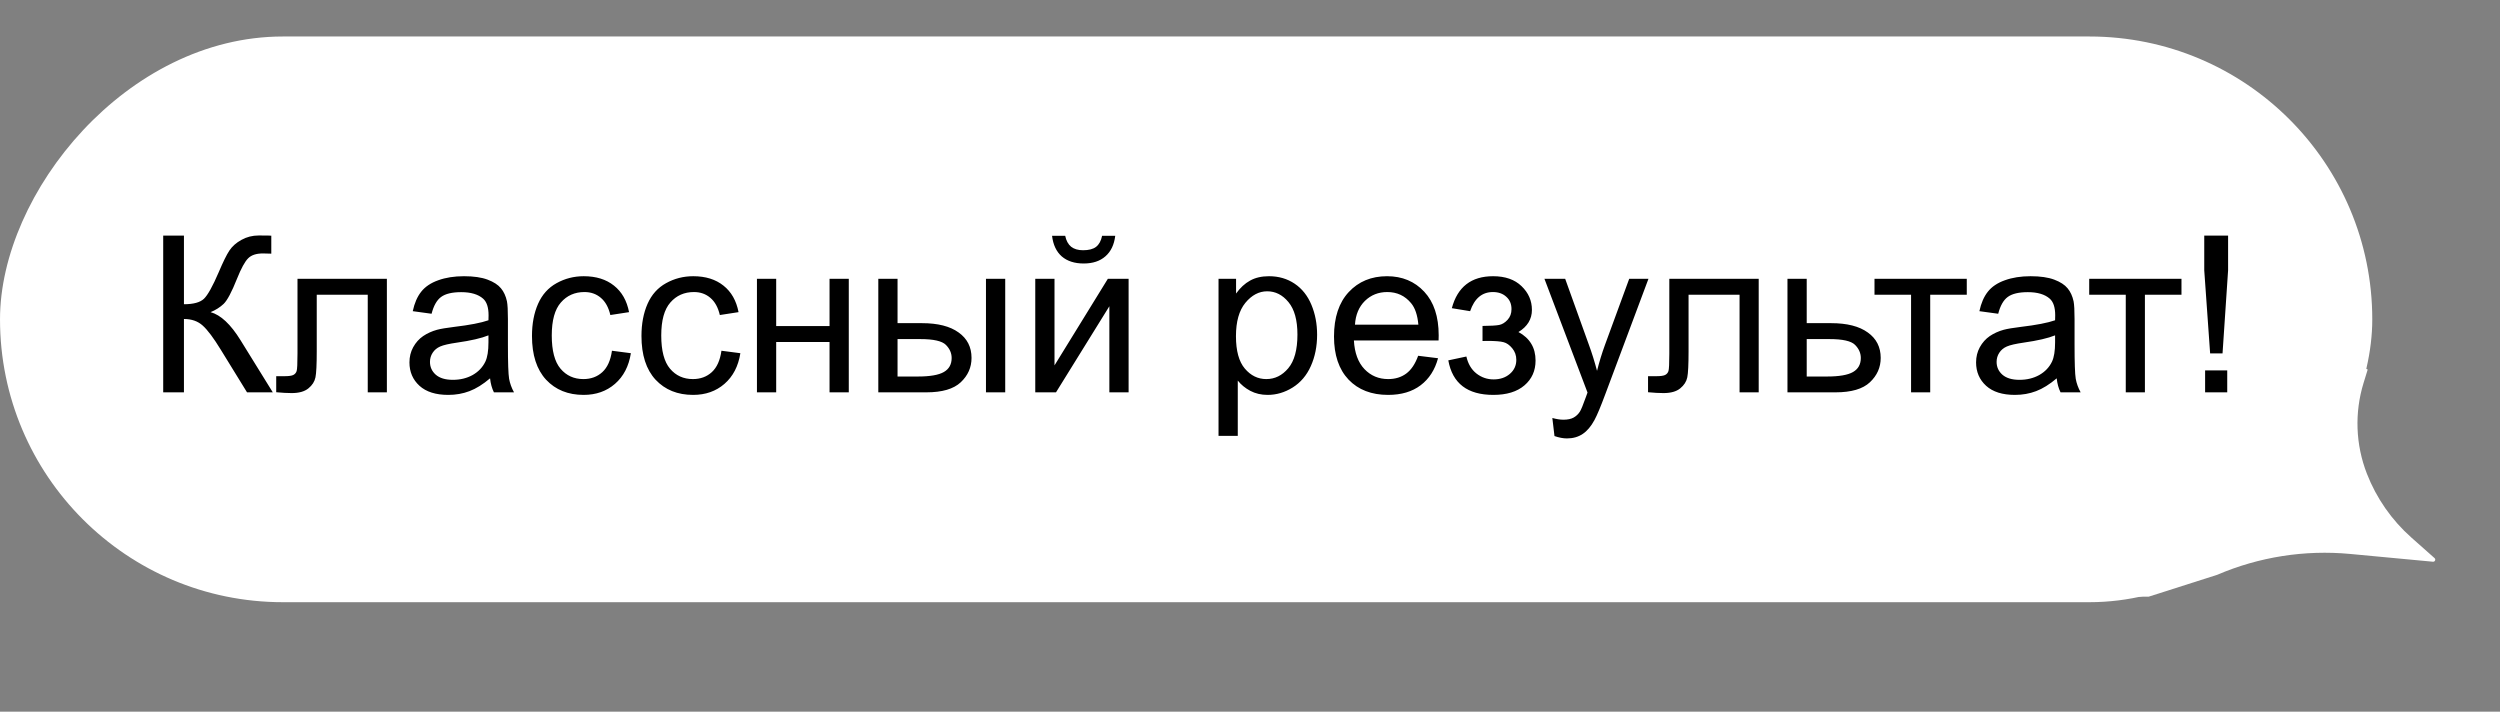
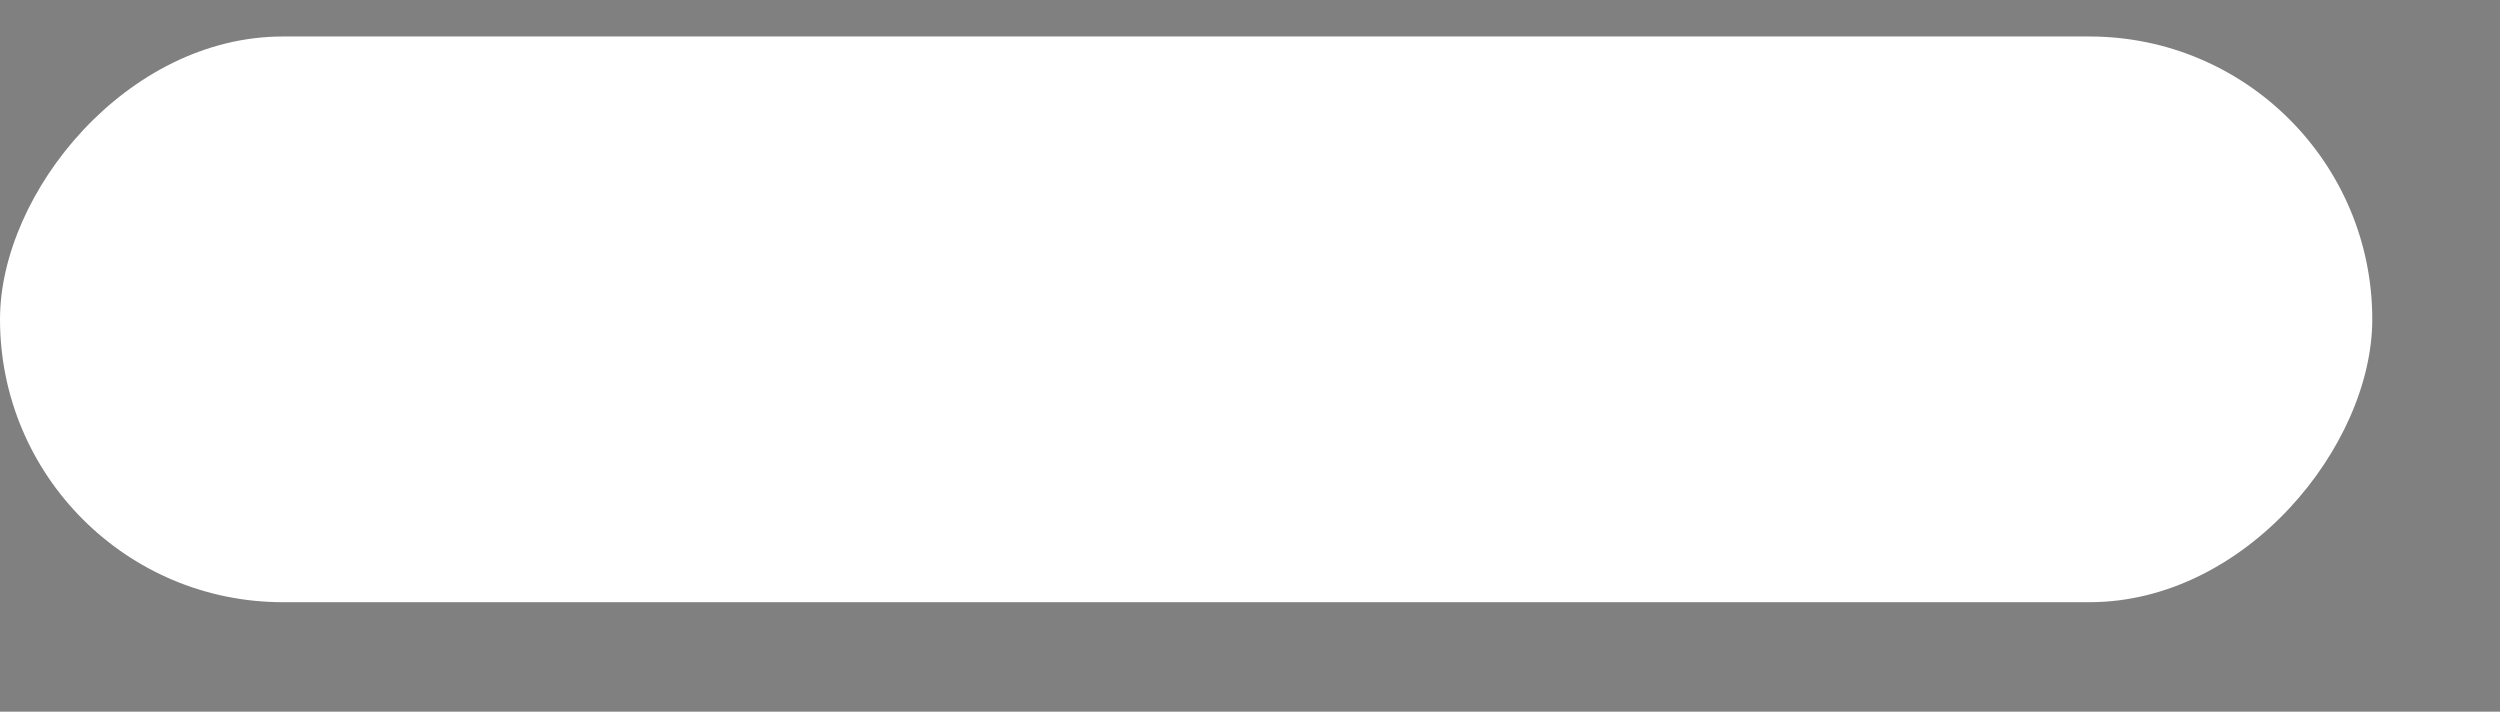
<svg xmlns="http://www.w3.org/2000/svg" width="274" height="78" viewBox="0 0 274 78" fill="none">
  <rect x="0" y="0" width="274" height="78" fill="#808080" stroke="none" />
-   <path d="M266.653 61.565C266.873 61.586 266.991 61.313 266.826 61.167L264.283 58.912C262.125 56.999 260.454 54.598 259.409 51.91C258.172 48.73 258.045 45.227 259.049 41.966L259.5 40.501L246.38 34.327L233.129 65.394L235.5 65.394L243 63.001C247.593 61.032 252.606 60.245 257.582 60.713L266.653 61.565Z" fill="white" />
  <rect width="260" height="62" rx="31" transform="matrix(-1 0 0 1 260.001 4)" fill="white" />
-   <path d="M17.887 25.82H20.16V33.344C21.199 33.344 21.93 33.145 22.352 32.746C22.773 32.34 23.312 31.371 23.969 29.84C24.445 28.715 24.836 27.922 25.141 27.461C25.453 26.992 25.895 26.602 26.465 26.289C27.035 25.969 27.664 25.809 28.352 25.809C29.227 25.809 29.688 25.816 29.734 25.832V27.801C29.656 27.801 29.504 27.797 29.277 27.789C29.027 27.781 28.875 27.777 28.82 27.777C28.094 27.777 27.555 27.953 27.203 28.305C26.844 28.656 26.434 29.406 25.973 30.555C25.395 32.008 24.906 32.926 24.508 33.309C24.109 33.684 23.633 33.984 23.078 34.211C24.188 34.516 25.281 35.539 26.359 37.281L29.898 43H27.074L24.203 38.336C23.414 37.047 22.754 36.164 22.223 35.688C21.691 35.203 21.004 34.961 20.16 34.961V43H17.887V25.82ZM32.605 30.555H42.402V43H40.305V32.301H34.715V38.5C34.715 39.945 34.668 40.898 34.574 41.359C34.48 41.82 34.223 42.223 33.801 42.566C33.379 42.91 32.77 43.082 31.973 43.082C31.48 43.082 30.914 43.051 30.273 42.988V41.23H31.199C31.637 41.23 31.949 41.188 32.137 41.102C32.324 41.008 32.449 40.863 32.512 40.668C32.574 40.473 32.605 39.836 32.605 38.758V30.555ZM53.711 41.465C52.93 42.129 52.176 42.598 51.449 42.871C50.73 43.145 49.957 43.281 49.129 43.281C47.762 43.281 46.711 42.949 45.977 42.285C45.242 41.613 44.875 40.758 44.875 39.719C44.875 39.109 45.012 38.555 45.285 38.055C45.566 37.547 45.93 37.141 46.375 36.836C46.828 36.531 47.336 36.301 47.898 36.145C48.312 36.035 48.938 35.93 49.773 35.828C51.477 35.625 52.73 35.383 53.535 35.102C53.543 34.812 53.547 34.629 53.547 34.551C53.547 33.691 53.348 33.086 52.949 32.734C52.41 32.258 51.609 32.02 50.547 32.02C49.555 32.02 48.82 32.195 48.344 32.547C47.875 32.891 47.527 33.504 47.301 34.387L45.238 34.105C45.426 33.223 45.734 32.512 46.164 31.973C46.594 31.426 47.215 31.008 48.027 30.719C48.84 30.422 49.781 30.273 50.852 30.273C51.914 30.273 52.777 30.398 53.441 30.648C54.105 30.898 54.594 31.215 54.906 31.598C55.219 31.973 55.438 32.449 55.562 33.027C55.633 33.387 55.668 34.035 55.668 34.973V37.785C55.668 39.746 55.711 40.988 55.797 41.512C55.891 42.027 56.07 42.523 56.336 43H54.133C53.914 42.562 53.773 42.051 53.711 41.465ZM53.535 36.754C52.77 37.066 51.621 37.332 50.09 37.551C49.223 37.676 48.609 37.816 48.25 37.973C47.891 38.129 47.613 38.359 47.418 38.664C47.223 38.961 47.125 39.293 47.125 39.66C47.125 40.223 47.336 40.691 47.758 41.066C48.188 41.441 48.812 41.629 49.633 41.629C50.445 41.629 51.168 41.453 51.801 41.102C52.434 40.742 52.898 40.254 53.195 39.637C53.422 39.16 53.535 38.457 53.535 37.527V36.754ZM67.07 38.441L69.144 38.711C68.918 40.141 68.336 41.262 67.398 42.074C66.469 42.879 65.324 43.281 63.965 43.281C62.262 43.281 60.891 42.727 59.852 41.617C58.82 40.5 58.305 38.902 58.305 36.824C58.305 35.48 58.527 34.305 58.973 33.297C59.418 32.289 60.094 31.535 61 31.035C61.914 30.527 62.906 30.273 63.977 30.273C65.328 30.273 66.434 30.617 67.293 31.305C68.152 31.984 68.703 32.953 68.945 34.211L66.894 34.527C66.699 33.691 66.352 33.062 65.852 32.641C65.359 32.219 64.762 32.008 64.059 32.008C62.996 32.008 62.133 32.391 61.469 33.156C60.805 33.914 60.473 35.117 60.473 36.766C60.473 38.438 60.793 39.652 61.434 40.41C62.074 41.168 62.91 41.547 63.941 41.547C64.769 41.547 65.461 41.293 66.016 40.785C66.57 40.277 66.922 39.496 67.07 38.441ZM79.07 38.441L81.144 38.711C80.918 40.141 80.336 41.262 79.398 42.074C78.469 42.879 77.324 43.281 75.965 43.281C74.262 43.281 72.891 42.727 71.852 41.617C70.82 40.5 70.305 38.902 70.305 36.824C70.305 35.48 70.527 34.305 70.973 33.297C71.418 32.289 72.094 31.535 73 31.035C73.914 30.527 74.906 30.273 75.977 30.273C77.328 30.273 78.434 30.617 79.293 31.305C80.152 31.984 80.703 32.953 80.945 34.211L78.894 34.527C78.699 33.691 78.352 33.062 77.852 32.641C77.359 32.219 76.762 32.008 76.059 32.008C74.996 32.008 74.133 32.391 73.469 33.156C72.805 33.914 72.473 35.117 72.473 36.766C72.473 38.438 72.793 39.652 73.434 40.41C74.074 41.168 74.91 41.547 75.941 41.547C76.769 41.547 77.461 41.293 78.016 40.785C78.57 40.277 78.922 39.496 79.07 38.441ZM82.961 30.555H85.07V35.734H90.918V30.555H93.027V43H90.918V37.48H85.07V43H82.961V30.555ZM108.062 30.555H110.172V43H108.062V30.555ZM96.262 30.555H98.371V35.418H101.043C102.785 35.418 104.125 35.758 105.062 36.438C106.008 37.109 106.48 38.039 106.48 39.227C106.48 40.266 106.086 41.156 105.297 41.898C104.516 42.633 103.262 43 101.535 43H96.262V30.555ZM98.371 41.266H100.586C101.922 41.266 102.875 41.102 103.445 40.773C104.016 40.445 104.301 39.934 104.301 39.238C104.301 38.699 104.09 38.219 103.668 37.797C103.246 37.375 102.312 37.164 100.867 37.164H98.371V41.266ZM113.465 30.555H115.574V40.047L121.422 30.555H123.695V43H121.586V33.566L115.738 43H113.465V30.555ZM120.789 25.844H122.23C122.113 26.82 121.754 27.57 121.152 28.094C120.559 28.617 119.766 28.879 118.773 28.879C117.773 28.879 116.973 28.621 116.371 28.105C115.777 27.582 115.422 26.828 115.305 25.844H116.746C116.855 26.375 117.07 26.773 117.391 27.039C117.719 27.297 118.156 27.426 118.703 27.426C119.336 27.426 119.812 27.301 120.133 27.051C120.461 26.793 120.68 26.391 120.789 25.844ZM133.551 47.77V30.555H135.473V32.172C135.926 31.539 136.438 31.066 137.008 30.754C137.578 30.434 138.27 30.273 139.082 30.273C140.145 30.273 141.082 30.547 141.895 31.094C142.707 31.641 143.32 32.414 143.734 33.414C144.148 34.406 144.355 35.496 144.355 36.684C144.355 37.957 144.125 39.105 143.664 40.129C143.211 41.145 142.547 41.926 141.672 42.473C140.805 43.012 139.891 43.281 138.93 43.281C138.227 43.281 137.594 43.133 137.031 42.836C136.477 42.539 136.02 42.164 135.66 41.711V47.77H133.551ZM135.461 36.848C135.461 38.449 135.785 39.633 136.434 40.398C137.082 41.164 137.867 41.547 138.789 41.547C139.727 41.547 140.527 41.152 141.191 40.363C141.863 39.566 142.199 38.336 142.199 36.672C142.199 35.086 141.871 33.898 141.215 33.109C140.566 32.32 139.789 31.926 138.883 31.926C137.984 31.926 137.188 32.348 136.492 33.191C135.805 34.027 135.461 35.246 135.461 36.848ZM155.43 38.992L157.609 39.262C157.266 40.535 156.629 41.523 155.699 42.227C154.77 42.93 153.582 43.281 152.137 43.281C150.316 43.281 148.871 42.723 147.801 41.605C146.738 40.48 146.207 38.906 146.207 36.883C146.207 34.789 146.746 33.164 147.824 32.008C148.902 30.852 150.301 30.273 152.02 30.273C153.684 30.273 155.043 30.84 156.098 31.973C157.152 33.105 157.68 34.699 157.68 36.754C157.68 36.879 157.676 37.066 157.668 37.316H148.387C148.465 38.684 148.852 39.73 149.547 40.457C150.242 41.184 151.109 41.547 152.148 41.547C152.922 41.547 153.582 41.344 154.129 40.938C154.676 40.531 155.109 39.883 155.43 38.992ZM148.504 35.582H155.453C155.359 34.535 155.094 33.75 154.656 33.227C153.984 32.414 153.113 32.008 152.043 32.008C151.074 32.008 150.258 32.332 149.594 32.98C148.938 33.629 148.574 34.496 148.504 35.582ZM162.484 37.375V35.723C163.375 35.715 163.98 35.68 164.301 35.617C164.629 35.555 164.938 35.367 165.227 35.055C165.516 34.742 165.66 34.352 165.66 33.883C165.66 33.312 165.469 32.859 165.086 32.523C164.711 32.18 164.223 32.008 163.621 32.008C162.434 32.008 161.602 32.707 161.125 34.105L159.121 33.777C159.746 31.441 161.254 30.273 163.645 30.273C164.973 30.273 166.012 30.637 166.762 31.363C167.52 32.09 167.898 32.957 167.898 33.965C167.898 34.98 167.406 35.789 166.422 36.391C167.047 36.727 167.516 37.156 167.828 37.68C168.141 38.195 168.297 38.809 168.297 39.52C168.297 40.637 167.891 41.543 167.078 42.238C166.266 42.934 165.129 43.281 163.668 43.281C160.832 43.281 159.188 42.02 158.734 39.496L160.715 39.074C160.895 39.871 161.258 40.488 161.805 40.926C162.359 41.363 162.992 41.582 163.703 41.582C164.414 41.582 165.004 41.383 165.473 40.984C165.949 40.578 166.188 40.062 166.188 39.438C166.188 38.953 166.039 38.531 165.742 38.172C165.445 37.812 165.129 37.59 164.793 37.504C164.457 37.41 163.848 37.363 162.965 37.363C162.895 37.363 162.734 37.367 162.484 37.375ZM170.371 47.793L170.137 45.812C170.598 45.938 171 46 171.344 46C171.812 46 172.188 45.922 172.469 45.766C172.75 45.609 172.98 45.391 173.16 45.109C173.293 44.898 173.508 44.375 173.805 43.539C173.844 43.422 173.906 43.25 173.992 43.023L169.27 30.555H171.543L174.133 37.762C174.469 38.676 174.77 39.637 175.035 40.645C175.277 39.676 175.566 38.73 175.902 37.809L178.562 30.555H180.672L175.938 43.211C175.43 44.578 175.035 45.52 174.754 46.035C174.379 46.73 173.949 47.238 173.465 47.559C172.98 47.887 172.402 48.051 171.73 48.051C171.324 48.051 170.871 47.965 170.371 47.793ZM182.957 30.555H192.754V43H190.656V32.301H185.066V38.5C185.066 39.945 185.02 40.898 184.926 41.359C184.832 41.82 184.574 42.223 184.152 42.566C183.73 42.91 183.121 43.082 182.324 43.082C181.832 43.082 181.266 43.051 180.625 42.988V41.23H181.551C181.988 41.23 182.301 41.188 182.488 41.102C182.676 41.008 182.801 40.863 182.863 40.668C182.926 40.473 182.957 39.836 182.957 38.758V30.555ZM195.906 30.555H198.016V35.418H200.688C202.43 35.418 203.77 35.758 204.707 36.438C205.652 37.109 206.125 38.039 206.125 39.227C206.125 40.266 205.73 41.156 204.941 41.898C204.16 42.633 202.906 43 201.18 43H195.906V30.555ZM198.016 41.266H200.23C201.566 41.266 202.52 41.102 203.09 40.773C203.66 40.445 203.945 39.934 203.945 39.238C203.945 38.699 203.734 38.219 203.312 37.797C202.891 37.375 201.957 37.164 200.512 37.164H198.016V41.266ZM205.445 30.555H215.559V32.301H211.551V43H209.453V32.301H205.445V30.555ZM225.414 41.465C224.633 42.129 223.879 42.598 223.152 42.871C222.434 43.145 221.66 43.281 220.832 43.281C219.465 43.281 218.414 42.949 217.68 42.285C216.945 41.613 216.578 40.758 216.578 39.719C216.578 39.109 216.715 38.555 216.988 38.055C217.27 37.547 217.633 37.141 218.078 36.836C218.531 36.531 219.039 36.301 219.602 36.145C220.016 36.035 220.641 35.93 221.477 35.828C223.18 35.625 224.434 35.383 225.238 35.102C225.246 34.812 225.25 34.629 225.25 34.551C225.25 33.691 225.051 33.086 224.652 32.734C224.113 32.258 223.312 32.02 222.25 32.02C221.258 32.02 220.523 32.195 220.047 32.547C219.578 32.891 219.23 33.504 219.004 34.387L216.941 34.105C217.129 33.223 217.438 32.512 217.867 31.973C218.297 31.426 218.918 31.008 219.73 30.719C220.543 30.422 221.484 30.273 222.555 30.273C223.617 30.273 224.48 30.398 225.145 30.648C225.809 30.898 226.297 31.215 226.609 31.598C226.922 31.973 227.141 32.449 227.266 33.027C227.336 33.387 227.371 34.035 227.371 34.973V37.785C227.371 39.746 227.414 40.988 227.5 41.512C227.594 42.027 227.773 42.523 228.039 43H225.836C225.617 42.562 225.477 42.051 225.414 41.465ZM225.238 36.754C224.473 37.066 223.324 37.332 221.793 37.551C220.926 37.676 220.312 37.816 219.953 37.973C219.594 38.129 219.316 38.359 219.121 38.664C218.926 38.961 218.828 39.293 218.828 39.66C218.828 40.223 219.039 40.691 219.461 41.066C219.891 41.441 220.516 41.629 221.336 41.629C222.148 41.629 222.871 41.453 223.504 41.102C224.137 40.742 224.602 40.254 224.898 39.637C225.125 39.16 225.238 38.457 225.238 37.527V36.754ZM228.977 30.555H239.09V32.301H235.082V43H232.984V32.301H228.977V30.555ZM242.23 38.734L241.586 29.629V25.82H244.199V29.629L243.59 38.734H242.23ZM241.68 43V40.598H244.105V43H241.68Z" fill="black" />
</svg>